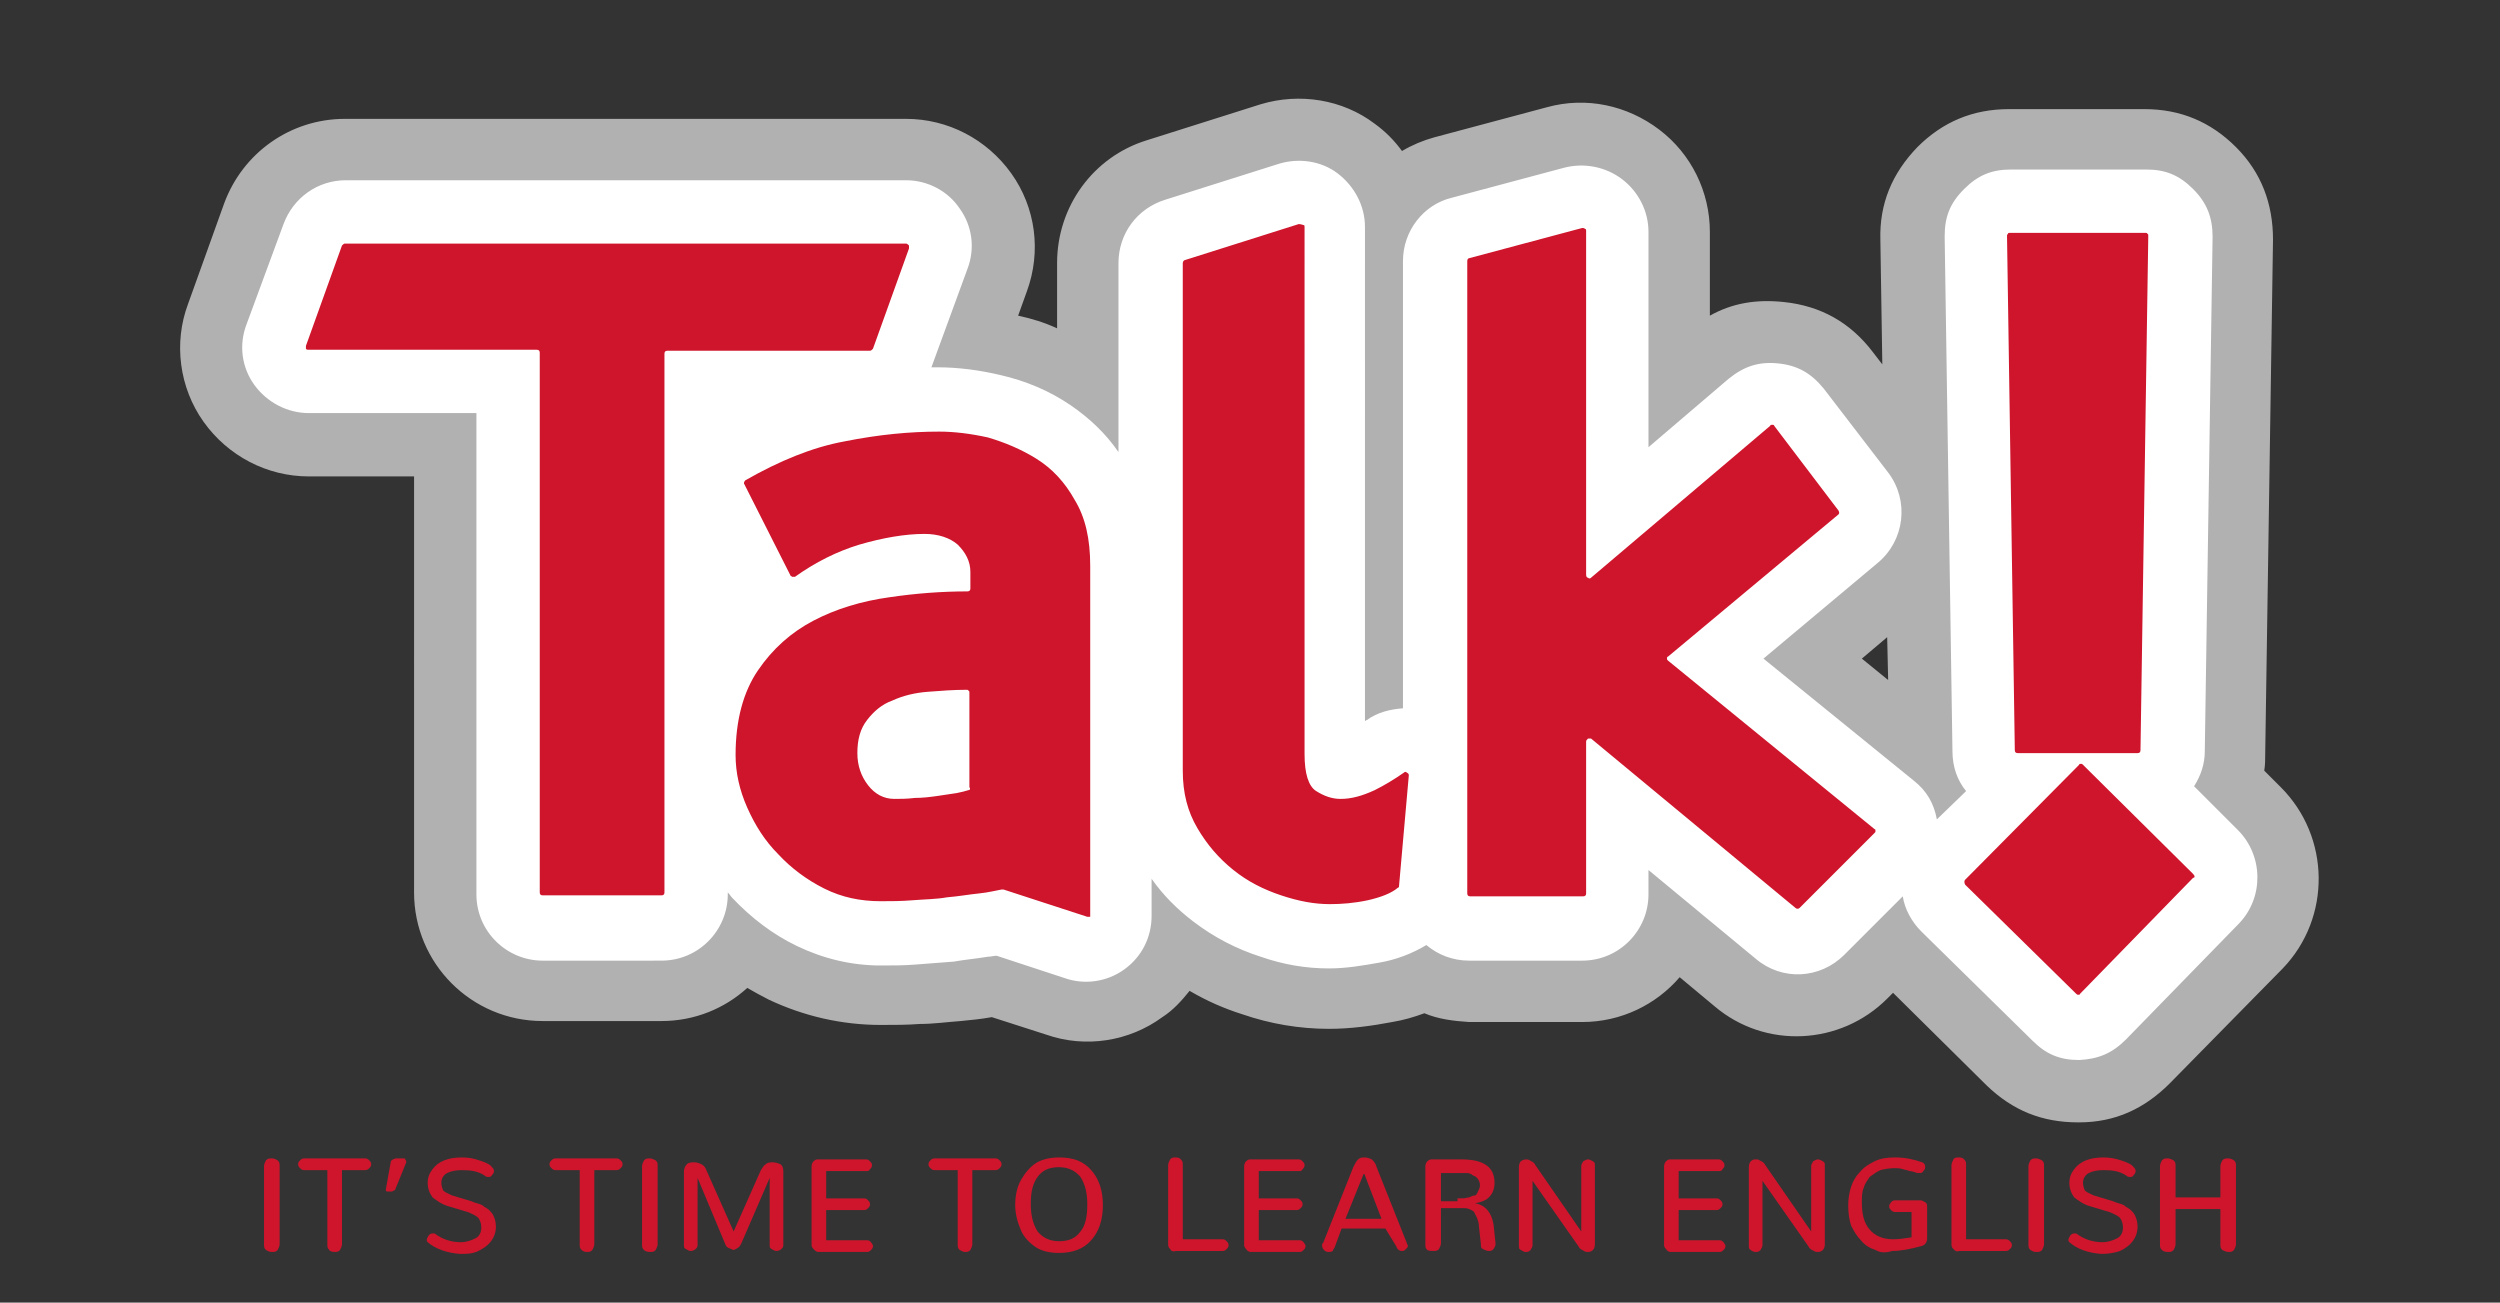
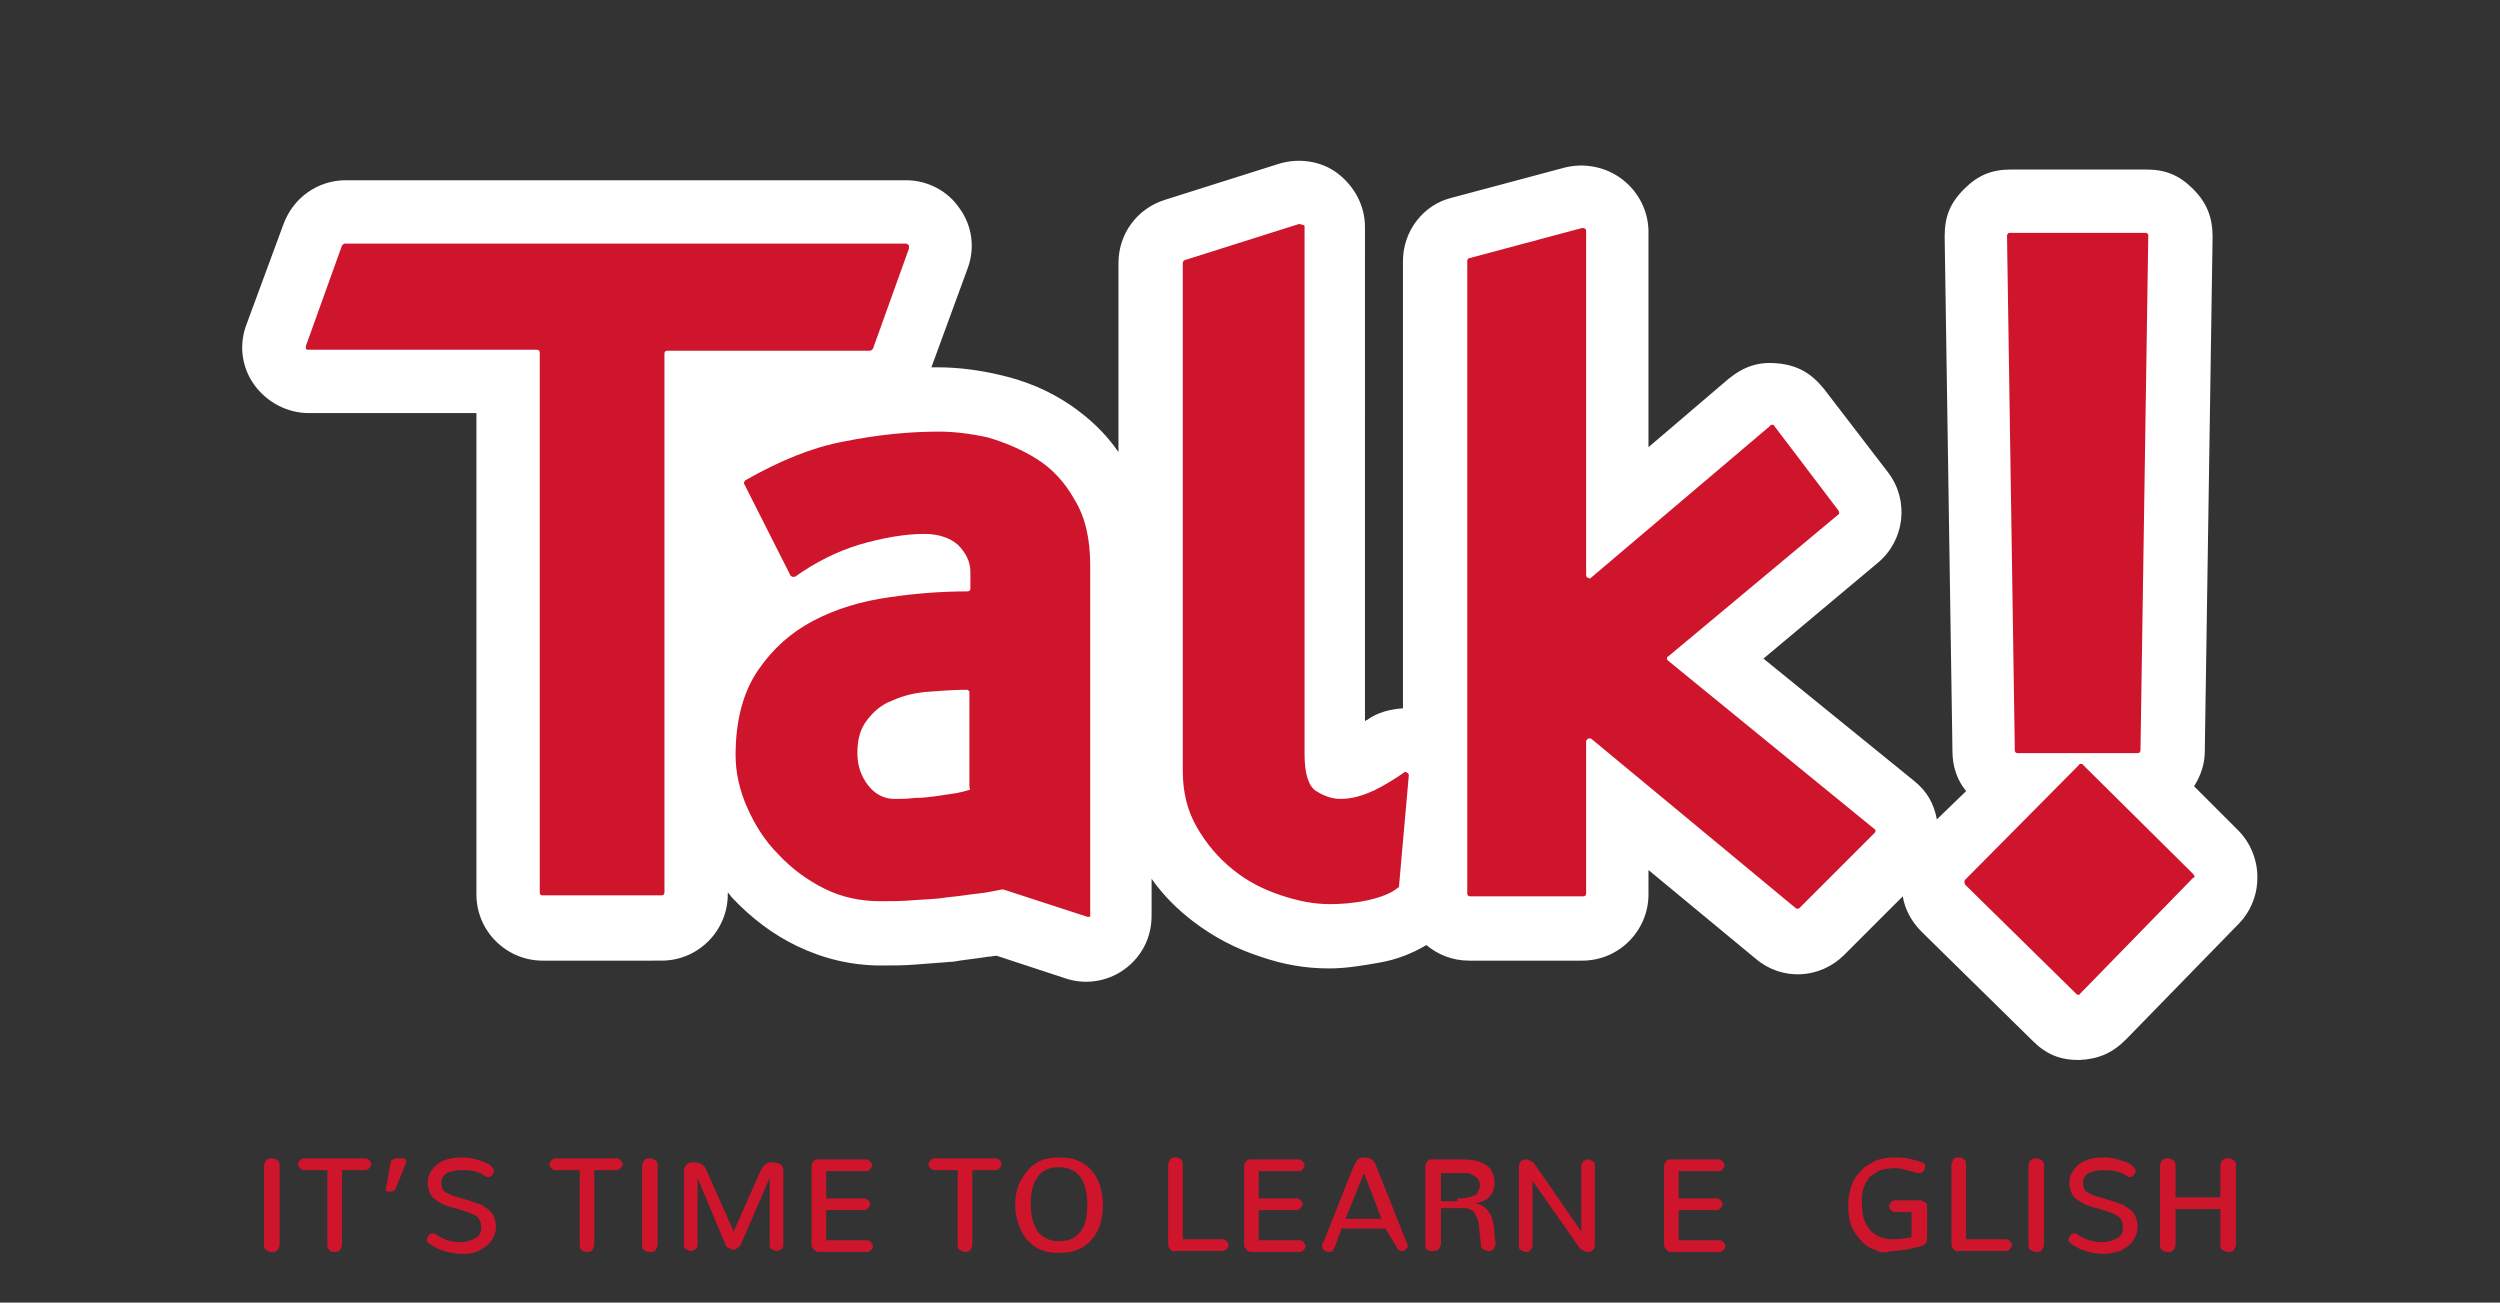
<svg xmlns="http://www.w3.org/2000/svg" version="1.1" id="Capa_1" x="0px" y="0px" viewBox="0 0 256.6 133.7" style="enable-background:new 0 0 256.6 133.7;" xml:space="preserve">
  <rect x="0" y="0" width="256.6" height="133.7" fill="#333333" stroke="none" />
  <style type="text/css">
	.st0{fill:#CF152C;}
	.st1{fill-rule:evenodd;clip-rule:evenodd;fill:#B1B1B1;}
	.st2{fill-rule:evenodd;clip-rule:evenodd;fill:#FFFFFF;}
</style>
  <g>
    <path class="st0" d="M27.3,128.3c-0.2-0.2-0.2-0.3-0.2-0.6v-8c0-0.2,0.1-0.4,0.2-0.6c0.2-0.2,0.3-0.2,0.6-0.2s0.4,0.1,0.6,0.2   c0.2,0.2,0.2,0.3,0.2,0.6v8c0,0.2-0.1,0.4-0.2,0.6c-0.2,0.2-0.3,0.2-0.6,0.2S27.5,128.4,27.3,128.3z" />
    <path class="st0" d="M33.8,128.3c-0.2-0.2-0.2-0.3-0.2-0.6v-7.6h-2.4c-0.2,0-0.3-0.1-0.4-0.2c-0.1-0.1-0.2-0.2-0.2-0.4   c0-0.2,0.1-0.3,0.2-0.4c0.1-0.1,0.2-0.2,0.4-0.2h6.3c0.2,0,0.3,0.1,0.4,0.2c0.1,0.1,0.2,0.2,0.2,0.4c0,0.2-0.1,0.3-0.2,0.4   c-0.1,0.1-0.2,0.2-0.4,0.2h-2.4v7.6c0,0.2-0.1,0.4-0.2,0.6c-0.2,0.2-0.3,0.2-0.6,0.2C34.1,128.5,33.8,128.4,33.8,128.3z" />
    <path class="st0" d="M39.6,122.1C39.6,122.1,39.6,122.1,39.6,122.1C39.6,122.1,39.6,122.1,39.6,122.1l0.5-2.8   c0-0.2,0.2-0.3,0.5-0.4h0.8c0.1,0,0.2,0,0.2,0.1c0,0.1,0.1,0.1,0.1,0.2c0,0.1,0,0.1,0,0.1l-1.1,2.7c0,0.1-0.1,0.2-0.2,0.2   c-0.1,0.1-0.2,0.1-0.2,0.1h-0.4C39.6,122.3,39.6,122.2,39.6,122.1z" />
    <path class="st0" d="M43.9,127.5L43.9,127.5c-0.1-0.1-0.1-0.2-0.1-0.2c0-0.2,0.1-0.3,0.2-0.5c0.2-0.2,0.3-0.2,0.4-0.2h0.1h0.1   c0.8,0.6,1.7,0.9,2.7,0.9c0.6,0,1.1-0.2,1.5-0.4c0.4-0.2,0.6-0.6,0.6-1.1c0-0.4-0.1-0.7-0.3-1c-0.2-0.2-0.6-0.4-1.1-0.6l-2-0.6   c-0.7-0.2-1.2-0.6-1.6-0.9c-0.3-0.4-0.5-0.9-0.5-1.5c0-0.6,0.2-1,0.5-1.4c0.3-0.4,0.7-0.7,1.2-0.9s1.1-0.3,1.8-0.3s1.2,0.1,1.8,0.3   c0.6,0.2,1.1,0.4,1.3,0.7c0.1,0.1,0.2,0.2,0.2,0.4c0,0.2-0.1,0.3-0.2,0.4c-0.1,0.2-0.2,0.2-0.4,0.2c-0.1,0-0.2,0-0.3-0.1   c-0.7-0.5-1.5-0.6-2.4-0.6c-0.6,0-1.1,0.1-1.5,0.3s-0.6,0.6-0.6,1c0,0.3,0.1,0.6,0.2,0.8c0.2,0.2,0.5,0.3,0.9,0.5l2,0.6   c0.4,0.2,0.7,0.2,1.1,0.4c0.2,0.2,0.5,0.3,0.7,0.5c0.2,0.2,0.4,0.4,0.5,0.7c0.1,0.2,0.2,0.6,0.2,1c0,0.6-0.2,1.1-0.5,1.5   c-0.3,0.4-0.7,0.7-1.3,1s-1.2,0.3-1.9,0.3C45.9,128.6,44.7,128.2,43.9,127.5z" />
    <path class="st0" d="M59.7,128.3c-0.2-0.2-0.2-0.3-0.2-0.6v-7.6H57c-0.2,0-0.3-0.1-0.4-0.2c-0.1-0.1-0.2-0.2-0.2-0.4   c0-0.2,0.1-0.3,0.2-0.4c0.1-0.1,0.2-0.2,0.4-0.2h6.3c0.2,0,0.3,0.1,0.4,0.2c0.1,0.1,0.2,0.2,0.2,0.4c0,0.2-0.1,0.3-0.2,0.4   c-0.1,0.1-0.2,0.2-0.4,0.2H61v7.6c0,0.2-0.1,0.4-0.2,0.6c-0.2,0.2-0.3,0.2-0.6,0.2C60,128.5,59.8,128.4,59.7,128.3z" />
    <path class="st0" d="M66.1,128.3c-0.2-0.2-0.2-0.3-0.2-0.6v-8c0-0.2,0.1-0.4,0.2-0.6c0.2-0.2,0.3-0.2,0.6-0.2   c0.2,0,0.4,0.1,0.6,0.2c0.2,0.2,0.2,0.3,0.2,0.6v8c0,0.2-0.1,0.4-0.2,0.6c-0.2,0.2-0.3,0.2-0.6,0.2   C66.4,128.5,66.2,128.4,66.1,128.3z" />
    <path class="st0" d="M74.8,128.1c-0.2-0.1-0.3-0.2-0.4-0.5l-2.8-6.7v6.9c0,0.2-0.1,0.3-0.2,0.4s-0.3,0.2-0.5,0.2   c-0.2,0-0.3-0.1-0.5-0.2c-0.2-0.1-0.2-0.2-0.2-0.4v-7.6c0-0.2,0.1-0.5,0.3-0.7c0.2-0.2,0.5-0.2,0.8-0.2c0.2,0,0.5,0.1,0.7,0.2   s0.4,0.3,0.5,0.6l2.8,6.3l2.8-6.3c0.2-0.3,0.3-0.5,0.5-0.6c0.2-0.2,0.5-0.2,0.7-0.2c0.3,0,0.6,0.1,0.8,0.2s0.3,0.4,0.3,0.7v7.6   c0,0.2-0.1,0.3-0.2,0.4s-0.3,0.2-0.5,0.2c-0.2,0-0.3-0.1-0.5-0.2c-0.2-0.1-0.2-0.2-0.2-0.4v-6.9l-2.9,6.7c-0.1,0.2-0.2,0.4-0.4,0.5   c-0.2,0.1-0.3,0.2-0.5,0.2C75.2,128.2,75,128.2,74.8,128.1z" />
    <path class="st0" d="M83.5,128.2c-0.2-0.2-0.2-0.3-0.2-0.5v-8c0-0.2,0.1-0.4,0.2-0.5c0.2-0.2,0.3-0.2,0.5-0.2h4.9   c0.2,0,0.3,0.1,0.4,0.2c0.1,0.1,0.2,0.2,0.2,0.4c0,0.2-0.1,0.3-0.2,0.4c-0.1,0.2-0.2,0.2-0.4,0.2h-4.1v2.8h3.9   c0.2,0,0.3,0.1,0.4,0.2c0.1,0.1,0.2,0.2,0.2,0.4s-0.1,0.3-0.2,0.4c-0.1,0.1-0.2,0.2-0.4,0.2h-3.9v3.1H89c0.2,0,0.3,0.1,0.4,0.2   c0.1,0.2,0.2,0.2,0.2,0.4s-0.1,0.3-0.2,0.4c-0.1,0.1-0.2,0.2-0.4,0.2h-5C83.8,128.5,83.7,128.4,83.5,128.2z" />
    <path class="st0" d="M98.5,128.3c-0.2-0.2-0.2-0.3-0.2-0.6v-7.6h-2.4c-0.2,0-0.3-0.1-0.4-0.2c-0.1-0.1-0.2-0.2-0.2-0.4   c0-0.2,0.1-0.3,0.2-0.4c0.1-0.1,0.2-0.2,0.4-0.2h6.3c0.2,0,0.3,0.1,0.4,0.2c0.1,0.1,0.2,0.2,0.2,0.4c0,0.2-0.1,0.3-0.2,0.4   c-0.1,0.1-0.2,0.2-0.4,0.2h-2.4v7.6c0,0.2-0.1,0.4-0.2,0.6c-0.2,0.2-0.3,0.2-0.6,0.2C98.9,128.5,98.7,128.4,98.5,128.3z" />
    <path class="st0" d="M106.3,128c-0.6-0.4-1.2-1-1.5-1.7c-0.3-0.7-0.6-1.6-0.6-2.6s0.2-1.9,0.6-2.6s0.9-1.3,1.5-1.7s1.5-0.6,2.4-0.6   c1.5,0,2.5,0.4,3.3,1.3s1.2,2.1,1.2,3.6s-0.4,2.7-1.2,3.6c-0.8,0.9-1.9,1.3-3.3,1.3C107.7,128.6,106.9,128.4,106.3,128z    M110.9,126.4c0.5-0.6,0.7-1.5,0.7-2.8c0-1.1-0.2-2-0.7-2.8c-0.5-0.6-1.2-1-2.2-1s-1.7,0.3-2.2,1s-0.7,1.5-0.7,2.8   c0,1.1,0.2,2,0.7,2.8c0.5,0.6,1.2,1,2.2,1S110.4,127.1,110.9,126.4z" />
    <path class="st0" d="M120.1,128.2c-0.2-0.2-0.2-0.3-0.2-0.6v-8c0-0.2,0.1-0.4,0.2-0.6c0.2-0.2,0.3-0.2,0.6-0.2s0.4,0.1,0.5,0.2   c0.2,0.2,0.2,0.3,0.2,0.6v7.6h4.1c0.2,0,0.3,0.1,0.4,0.2c0.1,0.1,0.2,0.2,0.2,0.4s-0.1,0.3-0.2,0.4c-0.1,0.1-0.2,0.2-0.4,0.2h-4.8   C120.4,128.5,120.2,128.4,120.1,128.2z" />
    <path class="st0" d="M127.9,128.2c-0.2-0.2-0.2-0.3-0.2-0.5v-8c0-0.2,0.1-0.4,0.2-0.5c0.2-0.2,0.3-0.2,0.5-0.2h4.9   c0.2,0,0.3,0.1,0.4,0.2s0.2,0.2,0.2,0.4c0,0.2-0.1,0.3-0.2,0.4c-0.1,0.2-0.2,0.2-0.4,0.2h-4.1v2.8h3.9c0.2,0,0.3,0.1,0.4,0.2   s0.2,0.2,0.2,0.4s-0.1,0.3-0.2,0.4c-0.1,0.1-0.2,0.2-0.4,0.2h-3.9v3.1h4.2c0.2,0,0.3,0.1,0.4,0.2c0.1,0.2,0.2,0.2,0.2,0.4   s-0.1,0.3-0.2,0.4s-0.2,0.2-0.4,0.2h-5C128.2,128.5,128,128.4,127.9,128.2z" />
    <path class="st0" d="M142.2,126.1h-4.5L137,128c-0.1,0.2-0.2,0.3-0.2,0.4c-0.2,0.1-0.2,0.1-0.4,0.1c-0.2,0-0.2,0-0.4-0.1   c-0.2-0.2-0.3-0.3-0.3-0.6c0-0.1,0-0.2,0.1-0.2l3.1-7.8c0.2-0.4,0.3-0.6,0.5-0.8c0.2-0.2,0.4-0.2,0.7-0.2c0.2,0,0.5,0.1,0.7,0.2   c0.2,0.2,0.4,0.4,0.5,0.8l3.1,7.8c0,0.1,0.1,0.2,0.1,0.2c0,0.2,0,0.2-0.1,0.3s-0.2,0.2-0.2,0.2c-0.1,0.1-0.2,0.1-0.3,0.1   c-0.3,0-0.5-0.2-0.6-0.5L142.2,126.1z M140,120.4l-1.9,4.7h3.7L140,120.4z" />
    <path class="st0" d="M146.5,128.3c-0.2-0.2-0.2-0.3-0.2-0.6v-8c0-0.2,0.1-0.4,0.2-0.5c0.2-0.2,0.3-0.2,0.6-0.2h2.9   c2.3,0,3.4,0.8,3.4,2.4c0,0.6-0.2,1.1-0.5,1.4c-0.3,0.4-0.9,0.6-1.5,0.7l0,0c1.1,0.2,1.7,1,1.9,2.2l0.2,1.9v0.1   c0,0.2-0.1,0.3-0.2,0.5c-0.2,0.2-0.3,0.2-0.5,0.2c-0.2,0-0.4-0.1-0.6-0.2c-0.2-0.1-0.2-0.2-0.2-0.5l-0.2-1.8c0-0.4-0.1-0.6-0.2-0.9   c-0.1-0.2-0.2-0.4-0.3-0.6c-0.2-0.2-0.3-0.2-0.5-0.3c-0.2-0.1-0.5-0.1-0.8-0.1l0,0h-2.1v3.6c0,0.2-0.1,0.4-0.2,0.6   c-0.2,0.2-0.3,0.2-0.6,0.2S146.7,128.4,146.5,128.3z M149.6,123c0.2,0,0.5,0,0.6,0c0.2,0,0.4-0.1,0.6-0.1c0.2-0.1,0.4-0.2,0.6-0.2   c0.2-0.1,0.2-0.2,0.3-0.4s0.2-0.4,0.2-0.6c0-0.2,0-0.3-0.1-0.5c-0.1-0.2-0.1-0.2-0.2-0.3s-0.2-0.2-0.3-0.2   c-0.2-0.1-0.2-0.1-0.3-0.2c-0.1,0-0.2-0.1-0.4-0.1s-0.3,0-0.4,0c-0.1,0-0.2,0-0.4,0h-1.9v2.9h1.7V123z" />
    <path class="st0" d="M156.1,128.3c-0.2-0.1-0.2-0.2-0.2-0.5v-8c0-0.3,0.1-0.5,0.2-0.6s0.3-0.2,0.6-0.2c0.2,0,0.3,0.1,0.5,0.2   s0.3,0.2,0.4,0.4l4.7,6.8v-6.7c0-0.2,0.1-0.3,0.2-0.5c0.2-0.1,0.3-0.2,0.5-0.2c0.2,0,0.3,0.1,0.5,0.2c0.2,0.1,0.2,0.2,0.2,0.5v8   c0,0.3-0.1,0.5-0.2,0.6c-0.2,0.2-0.4,0.2-0.6,0.2c-0.2,0-0.3-0.1-0.5-0.2c-0.2-0.1-0.3-0.2-0.4-0.4l-4.7-6.7v6.6   c0,0.2-0.1,0.3-0.2,0.5c-0.2,0.2-0.3,0.2-0.5,0.2C156.4,128.5,156.3,128.4,156.1,128.3z" />
    <path class="st0" d="M171,128.2c-0.2-0.2-0.2-0.3-0.2-0.5v-8c0-0.2,0.1-0.4,0.2-0.5c0.2-0.2,0.3-0.2,0.5-0.2h4.9   c0.2,0,0.3,0.1,0.4,0.2s0.2,0.2,0.2,0.4c0,0.2-0.1,0.3-0.2,0.4c-0.1,0.2-0.2,0.2-0.4,0.2h-4.1v2.8h3.9c0.2,0,0.3,0.1,0.4,0.2   s0.2,0.2,0.2,0.4s-0.1,0.3-0.2,0.4c-0.1,0.1-0.2,0.2-0.4,0.2h-3.9v3.1h4.2c0.2,0,0.3,0.1,0.4,0.2c0.1,0.2,0.2,0.2,0.2,0.4   s-0.1,0.3-0.2,0.4s-0.2,0.2-0.4,0.2h-5C171.3,128.5,171.1,128.4,171,128.2z" />
-     <path class="st0" d="M179.7,128.3c-0.2-0.1-0.2-0.2-0.2-0.5v-8c0-0.3,0.1-0.5,0.2-0.6c0.2-0.2,0.3-0.2,0.6-0.2   c0.2,0,0.3,0.1,0.5,0.2s0.3,0.2,0.4,0.4l4.7,6.8v-6.7c0-0.2,0.1-0.3,0.2-0.5c0.2-0.1,0.3-0.2,0.5-0.2c0.2,0,0.3,0.1,0.5,0.2   c0.2,0.1,0.2,0.2,0.2,0.5v8c0,0.3-0.1,0.5-0.2,0.6c-0.2,0.2-0.4,0.2-0.6,0.2c-0.2,0-0.3-0.1-0.5-0.2c-0.2-0.1-0.3-0.2-0.4-0.4   l-4.7-6.7v6.6c0,0.2-0.1,0.3-0.2,0.5c-0.2,0.2-0.3,0.2-0.5,0.2C180,128.5,179.8,128.4,179.7,128.3z" />
    <path class="st0" d="M192.5,128.3c-0.6-0.2-1.1-0.5-1.5-1c-0.4-0.4-0.7-0.9-1-1.5c-0.2-0.6-0.3-1.3-0.3-2.1c0-0.6,0.1-1.3,0.3-1.9   c0.2-0.6,0.5-1.1,0.9-1.5c0.4-0.5,0.9-0.8,1.5-1.1s1.3-0.4,2.1-0.4c1.1,0,1.9,0.2,2.8,0.5c0.2,0.1,0.3,0.2,0.3,0.5   c0,0.2-0.1,0.3-0.2,0.4c-0.1,0.2-0.2,0.2-0.4,0.2c-0.1,0-0.1,0-0.2,0c-0.3-0.1-0.6-0.2-0.8-0.2c-0.2-0.1-0.4-0.1-0.7-0.2   c-0.3-0.1-0.6-0.1-0.8-0.1c-0.6,0-1.1,0.1-1.5,0.2c-0.4,0.2-0.7,0.4-1.1,0.7c-0.2,0.3-0.5,0.7-0.6,1.1c-0.2,0.4-0.2,1-0.2,1.5   c0,1.2,0.2,2.1,0.8,2.8c0.5,0.6,1.3,1,2.4,1c0.6,0,1.3-0.1,1.9-0.2v-2.6h-1.7c-0.2,0-0.3-0.1-0.4-0.2c-0.1-0.1-0.2-0.2-0.2-0.4   c0-0.2,0.1-0.2,0.2-0.4c0.1-0.1,0.2-0.2,0.4-0.2h2.6c0.2,0,0.3,0.1,0.5,0.2c0.2,0.1,0.2,0.3,0.2,0.5v3.2c0,0.4-0.2,0.7-0.6,0.8   c-1.1,0.3-2.1,0.5-3,0.5C193.6,128.6,193,128.6,192.5,128.3z" />
    <path class="st0" d="M200.5,128.2c-0.2-0.2-0.2-0.3-0.2-0.6v-8c0-0.2,0.1-0.4,0.2-0.6s0.3-0.2,0.6-0.2s0.4,0.1,0.5,0.2   c0.2,0.2,0.2,0.3,0.2,0.6v7.6h4.1c0.2,0,0.3,0.1,0.4,0.2c0.1,0.1,0.2,0.2,0.2,0.4s-0.1,0.3-0.2,0.4s-0.2,0.2-0.4,0.2h-4.8   C200.8,128.5,200.7,128.4,200.5,128.2z" />
    <path class="st0" d="M208.4,128.3c-0.2-0.2-0.2-0.3-0.2-0.6v-8c0-0.2,0.1-0.4,0.2-0.6c0.2-0.2,0.3-0.2,0.6-0.2   c0.2,0,0.4,0.1,0.6,0.2c0.2,0.2,0.2,0.3,0.2,0.6v8c0,0.2-0.1,0.4-0.2,0.6c-0.2,0.2-0.3,0.2-0.6,0.2S208.6,128.4,208.4,128.3z" />
    <path class="st0" d="M212.4,127.5L212.4,127.5c-0.1-0.1-0.1-0.2-0.1-0.2c0-0.2,0.1-0.3,0.2-0.5c0.2-0.2,0.3-0.2,0.4-0.2h0.1h0.1   c0.8,0.6,1.7,0.9,2.7,0.9c0.6,0,1.1-0.2,1.5-0.4c0.4-0.2,0.6-0.6,0.6-1.1c0-0.4-0.1-0.7-0.3-1c-0.2-0.2-0.6-0.4-1.1-0.6l-2-0.6   c-0.7-0.2-1.2-0.6-1.6-0.9c-0.3-0.4-0.5-0.9-0.5-1.5c0-0.6,0.2-1,0.5-1.4s0.7-0.7,1.2-0.9s1.1-0.3,1.8-0.3c0.6,0,1.2,0.1,1.8,0.3   c0.6,0.2,1.1,0.4,1.3,0.7c0.1,0.1,0.2,0.2,0.2,0.4c0,0.2-0.1,0.3-0.2,0.4c-0.1,0.2-0.2,0.2-0.4,0.2c-0.1,0-0.2,0-0.3-0.1   c-0.7-0.5-1.5-0.6-2.4-0.6c-0.6,0-1.1,0.1-1.5,0.3c-0.4,0.2-0.6,0.6-0.6,1c0,0.3,0.1,0.6,0.2,0.8c0.2,0.2,0.5,0.3,0.9,0.5l2,0.6   c0.4,0.2,0.7,0.2,1.1,0.4c0.2,0.2,0.5,0.3,0.7,0.5c0.2,0.2,0.4,0.4,0.5,0.7c0.1,0.2,0.2,0.6,0.2,1c0,0.6-0.2,1.1-0.5,1.5   c-0.3,0.4-0.7,0.7-1.3,1c-0.6,0.2-1.2,0.3-1.9,0.3C214.3,128.6,213.2,128.2,212.4,127.5z" />
    <path class="st0" d="M221.9,128.3c-0.2-0.2-0.2-0.3-0.2-0.6v-8c0-0.2,0.1-0.4,0.2-0.6c0.2-0.2,0.3-0.2,0.6-0.2   c0.2,0,0.4,0.1,0.6,0.2c0.2,0.2,0.2,0.3,0.2,0.6v3.2h4.6v-3.2c0-0.2,0.1-0.4,0.2-0.6c0.2-0.2,0.3-0.2,0.6-0.2s0.4,0.1,0.6,0.2   c0.2,0.2,0.2,0.3,0.2,0.6v8c0,0.2-0.1,0.4-0.2,0.6c-0.2,0.2-0.3,0.2-0.6,0.2c-0.2,0-0.4-0.1-0.6-0.2c-0.2-0.2-0.2-0.3-0.2-0.6v-3.6   h-4.6v3.6c0,0.2-0.1,0.4-0.2,0.6c-0.2,0.2-0.3,0.2-0.6,0.2C222.2,128.5,222,128.4,221.9,128.3z" />
  </g>
  <g>
-     <path class="st1" d="M146.2,104c-1.1,0.4-2.1,0.7-3.3,0.9c-2.1,0.4-4.3,0.7-6.5,0.7c-3,0-6-0.5-8.9-1.5c-1.9-0.6-3.7-1.4-5.4-2.4   c-0.8,1-1.7,2-2.8,2.7c-3.4,2.5-7.9,3.2-11.9,1.8l-5.6-1.8c-1.1,0.2-2.2,0.3-3.2,0.4c-1.4,0.1-2.8,0.3-4.2,0.3   c-1.3,0.1-2.6,0.1-4,0.1c-4,0-7.9-0.9-11.5-2.6c-0.8-0.4-1.5-0.8-2.2-1.2c-2.3,2.1-5.4,3.4-8.8,3.4H55.7c-7.3,0-13.2-5.9-13.2-13.2   V48.9H31.7c-4.3,0-8.3-2.1-10.8-5.6c-2.5-3.5-3.1-8.1-1.6-12.1L23,20.9c1.9-5.2,6.8-8.7,12.4-8.7H93c4.3,0,8.3,2.1,10.8,5.6   c2.5,3.5,3.1,8,1.6,12.1l-0.9,2.5c1.4,0.3,2.7,0.7,4,1.3V27c0-5.8,3.7-10.9,9.2-12.6l11.7-3.7c4-1.2,8.4-0.5,11.7,2   c1.1,0.8,2,1.7,2.8,2.8c1-0.6,2.2-1.1,3.3-1.4l11.6-3.1c4-1.1,8.2-0.2,11.5,2.3c3.3,2.5,5.2,6.4,5.2,10.5v8.6   c2.3-1.3,4.8-1.7,7.6-1.4c3.8,0.4,6.8,2.1,9.1,5.1l1,1.3l-0.2-12.8c-0.1-3.7,1.2-6.8,3.8-9.5c2.6-2.6,5.7-3.9,9.4-3.9h13.9   c3.7,0,6.8,1.3,9.4,3.9l0,0c2.6,2.6,3.8,5.8,3.8,9.5l-0.8,52.8c0,0.6,0,1.1-0.1,1.7l1.7,1.7c5.1,5.1,5.2,13.4,0.2,18.6l-11.6,11.8   c-2.6,2.6-5.6,4-9.3,4h-0.1c-3.7,0-6.7-1.2-9.4-3.8l-9.6-9.5l-0.6,0.6c-4.8,4.8-12.5,5.2-17.7,0.8l-3.6-3c-2.4,2.8-6,4.6-10,4.6   h-11.6C149.2,104.8,147.6,104.6,146.2,104L146.2,104z M193.7,65.4l-2.6,2.2l2.7,2.2L193.7,65.4z" />
    <path class="st2" d="M201.8,81.2c-0.9-1.1-1.4-2.5-1.4-4.1l-0.8-52.8c0-2,0.5-3.4,2-4.9c1.4-1.4,2.8-2,4.8-2h13.9   c2,0,3.4,0.6,4.8,2v0c1.4,1.4,2,2.9,2,4.9l-0.8,52.8c0,1.3-0.4,2.5-1.1,3.6l4.5,4.5c2.6,2.6,2.7,6.9,0.1,9.6l-11.6,11.9   c-1.4,1.4-2.8,2-4.8,2.1h0c-2,0-3.4-0.6-4.8-2l-11.4-11.2c-1-1-1.7-2.3-1.9-3.6l-6,6c-2.5,2.5-6.4,2.7-9.1,0.4l-11-9.1v2.5   c0,3.7-3,6.8-6.8,6.8h-11.6c-1.7,0-3.2-0.6-4.4-1.6c-1.5,0.9-3.1,1.5-4.8,1.8c-1.7,0.3-3.4,0.6-5.2,0.6c-2.4,0-4.7-0.4-7-1.2   c-2.5-0.8-4.8-2-6.9-3.6c-1.7-1.3-3.1-2.7-4.3-4.4v3.8c0,2.2-1,4.2-2.8,5.5c-1.8,1.3-4.1,1.6-6.1,0.9l-7-2.3   c-0.3,0-0.6,0.1-0.9,0.1c-1.2,0.2-2.4,0.3-3.5,0.5c-1.3,0.1-2.6,0.2-3.9,0.3c-1.2,0.1-2.4,0.1-3.6,0.1c-3,0-5.9-0.7-8.6-2   c-2.5-1.2-4.7-2.9-6.6-4.9c-0.2-0.2-0.3-0.4-0.5-0.6v0.2c0,3.7-3,6.8-6.8,6.8H55.7c-3.7,0-6.8-3-6.8-6.8V42.4H31.7   c-2.2,0-4.3-1.1-5.6-2.9c-1.3-1.8-1.6-4.1-0.8-6.2L29.1,23c1-2.7,3.5-4.5,6.4-4.5H93c2.2,0,4.3,1.1,5.5,2.9   c1.3,1.8,1.6,4.1,0.8,6.2l-3.7,10.1c0.2,0,0.4,0,0.6,0c2.2,0,4.4,0.3,6.5,0.8c2.6,0.6,5,1.6,7.2,3.1c1.9,1.3,3.6,2.9,4.9,4.8V27   c0-3,1.9-5.6,4.8-6.5l11.7-3.7c2-0.6,4.3-0.3,6,1c1.7,1.3,2.8,3.3,2.8,5.5V74c0.1,0,0.1-0.1,0.2-0.1c1.1-0.8,2.4-1.1,3.7-1.2V26.8   c0-3.1,2.1-5.8,5-6.5l11.6-3.1c2-0.5,4.2-0.1,5.9,1.2c1.7,1.3,2.7,3.3,2.7,5.4v22.1l8.2-7c1.6-1.3,3.1-1.8,5.1-1.6   c2,0.2,3.4,1,4.7,2.6l6.6,8.6c2.2,2.9,1.7,7-1.1,9.3L181,67.6l15.4,12.5c1.4,1.1,2.1,2.4,2.4,4L201.8,81.2z" />
    <path class="st0" d="M93,25H35.4c-0.1,0-0.2,0.1-0.3,0.2l-3.7,10.3c0,0.1,0,0.2,0,0.3c0.1,0.1,0.1,0.1,0.3,0.1h23.4   c0.2,0,0.3,0.1,0.3,0.3v55.4c0,0.2,0.1,0.3,0.3,0.3h12.2c0.2,0,0.3-0.1,0.3-0.3V36.3c0-0.2,0.1-0.3,0.3-0.3h20.8   c0.1,0,0.2-0.1,0.3-0.2l3.7-10.3c0-0.1,0-0.2,0-0.3C93.2,25.1,93.1,25,93,25L93,25z M111.9,93.8V58.1c0-2.8-0.5-5-1.6-6.8   c-1-1.8-2.3-3.2-3.9-4.2c-1.6-1-3.3-1.7-5-2.2c-1.8-0.4-3.5-0.6-5-0.6c-3,0-6.2,0.3-9.7,1c-3.3,0.6-6.7,2-10.2,4   c-0.1,0.1-0.2,0.3-0.1,0.4l4.7,9.3c0,0.1,0.1,0.1,0.2,0.2c0.1,0,0.2,0,0.3,0c2.1-1.5,4.3-2.6,6.6-3.3c2.4-0.7,4.7-1.1,6.7-1.1   c1.4,0,2.6,0.4,3.4,1.1c0.8,0.8,1.3,1.7,1.3,2.8v1.7c0,0.2-0.1,0.3-0.3,0.3c-2.6,0-5.3,0.2-8,0.6c-2.9,0.4-5.5,1.2-7.8,2.4   c-2.3,1.2-4.2,2.9-5.7,5.1c-1.5,2.2-2.3,5.1-2.3,8.7c0,1.8,0.4,3.6,1.2,5.4c0.8,1.8,1.8,3.4,3.2,4.8c1.3,1.4,2.9,2.6,4.7,3.5   c1.8,0.9,3.7,1.3,5.8,1.3c1,0,2.1,0,3.3-0.1c1.2-0.1,2.4-0.1,3.5-0.3c1.2-0.1,2.3-0.3,3.3-0.4c1-0.1,1.7-0.3,2.3-0.4   c0.1,0,0.1,0,0.2,0l8.6,2.8c0.1,0,0.2,0,0.3,0C111.9,94,111.9,93.9,111.9,93.8L111.9,93.8z M99.4,81.1c-0.3,0.1-0.7,0.2-1.2,0.3   c-0.6,0.1-1.3,0.2-2,0.3c-0.7,0.1-1.5,0.2-2.3,0.2c-0.8,0.1-1.5,0.1-2.1,0.1c-1.1,0-2-0.5-2.7-1.4c-0.7-0.9-1.1-2-1.1-3.3   c0-1.4,0.3-2.5,1-3.4c0.7-0.9,1.5-1.6,2.6-2c1.1-0.5,2.3-0.8,3.7-0.9c1.3-0.1,2.6-0.2,3.9-0.2c0.1,0,0.2,0,0.2,0.1   c0.1,0,0.1,0.1,0.1,0.2v9.7C99.6,80.9,99.6,81.1,99.4,81.1L99.4,81.1z M133.3,23l-11.7,3.7c-0.1,0-0.2,0.2-0.2,0.3v52.1   c0,2.3,0.5,4.2,1.5,5.9c1,1.7,2.2,3.1,3.7,4.3c1.5,1.2,3.1,2,4.9,2.6c1.8,0.6,3.4,0.9,5,0.9c1.2,0,2.5-0.1,3.9-0.4   c1.3-0.3,2.4-0.7,3.1-1.3c0.1,0,0.1-0.1,0.1-0.2l1-11.3c0-0.1,0-0.2-0.2-0.3c-0.1-0.1-0.2-0.1-0.3,0c-1,0.7-2,1.3-3,1.8   c-1.3,0.6-2.4,0.9-3.5,0.9c-0.9,0-1.7-0.3-2.5-0.8c-0.8-0.5-1.2-1.8-1.2-3.8V23.3c0-0.1,0-0.2-0.1-0.2C133.5,23,133.4,23,133.3,23   L133.3,23z M188.7,52.4l-6.6-8.7c0-0.1-0.1-0.1-0.2-0.1c-0.1,0-0.2,0-0.2,0.1l-18.4,15.6c-0.1,0.1-0.2,0.1-0.3,0   c-0.1,0-0.2-0.1-0.2-0.3V23.7c0-0.1,0-0.2-0.1-0.2c-0.1-0.1-0.2-0.1-0.3-0.1l-11.6,3.1c-0.1,0-0.2,0.1-0.2,0.3v64.9   c0,0.2,0.1,0.3,0.3,0.3h11.6c0.2,0,0.3-0.1,0.3-0.3V76.1c0-0.1,0.1-0.2,0.2-0.3c0.1,0,0.2,0,0.3,0l21,17.4c0.1,0.1,0.3,0.1,0.4,0   l7.7-7.7c0.1-0.1,0.1-0.1,0.1-0.2c0-0.1,0-0.2-0.1-0.2l-21.2-17.3c-0.1-0.1-0.1-0.1-0.1-0.2c0-0.1,0-0.2,0.1-0.2l17.5-14.6   C188.8,52.7,188.8,52.6,188.7,52.4L188.7,52.4z M225.1,89.7l-11.3-11.2c-0.1-0.1-0.1-0.1-0.2-0.1c-0.1,0-0.2,0-0.2,0.1l-11.7,11.8   c-0.1,0.1-0.1,0.3,0,0.5l11.4,11.2c0.1,0.1,0.1,0.1,0.2,0.1c0.1,0,0.2,0,0.2-0.1l11.6-11.9C225.3,90.1,225.3,89.9,225.1,89.7   L225.1,89.7z M220.2,23.9h-13.9c-0.1,0-0.2,0-0.2,0.1c-0.1,0.1-0.1,0.1-0.1,0.2l0.8,52.8c0,0.2,0.1,0.3,0.3,0.3h12.3   c0.2,0,0.3-0.1,0.3-0.3l0.8-52.8c0-0.1,0-0.2-0.1-0.2C220.4,23.9,220.3,23.9,220.2,23.9L220.2,23.9z" />
  </g>
</svg>